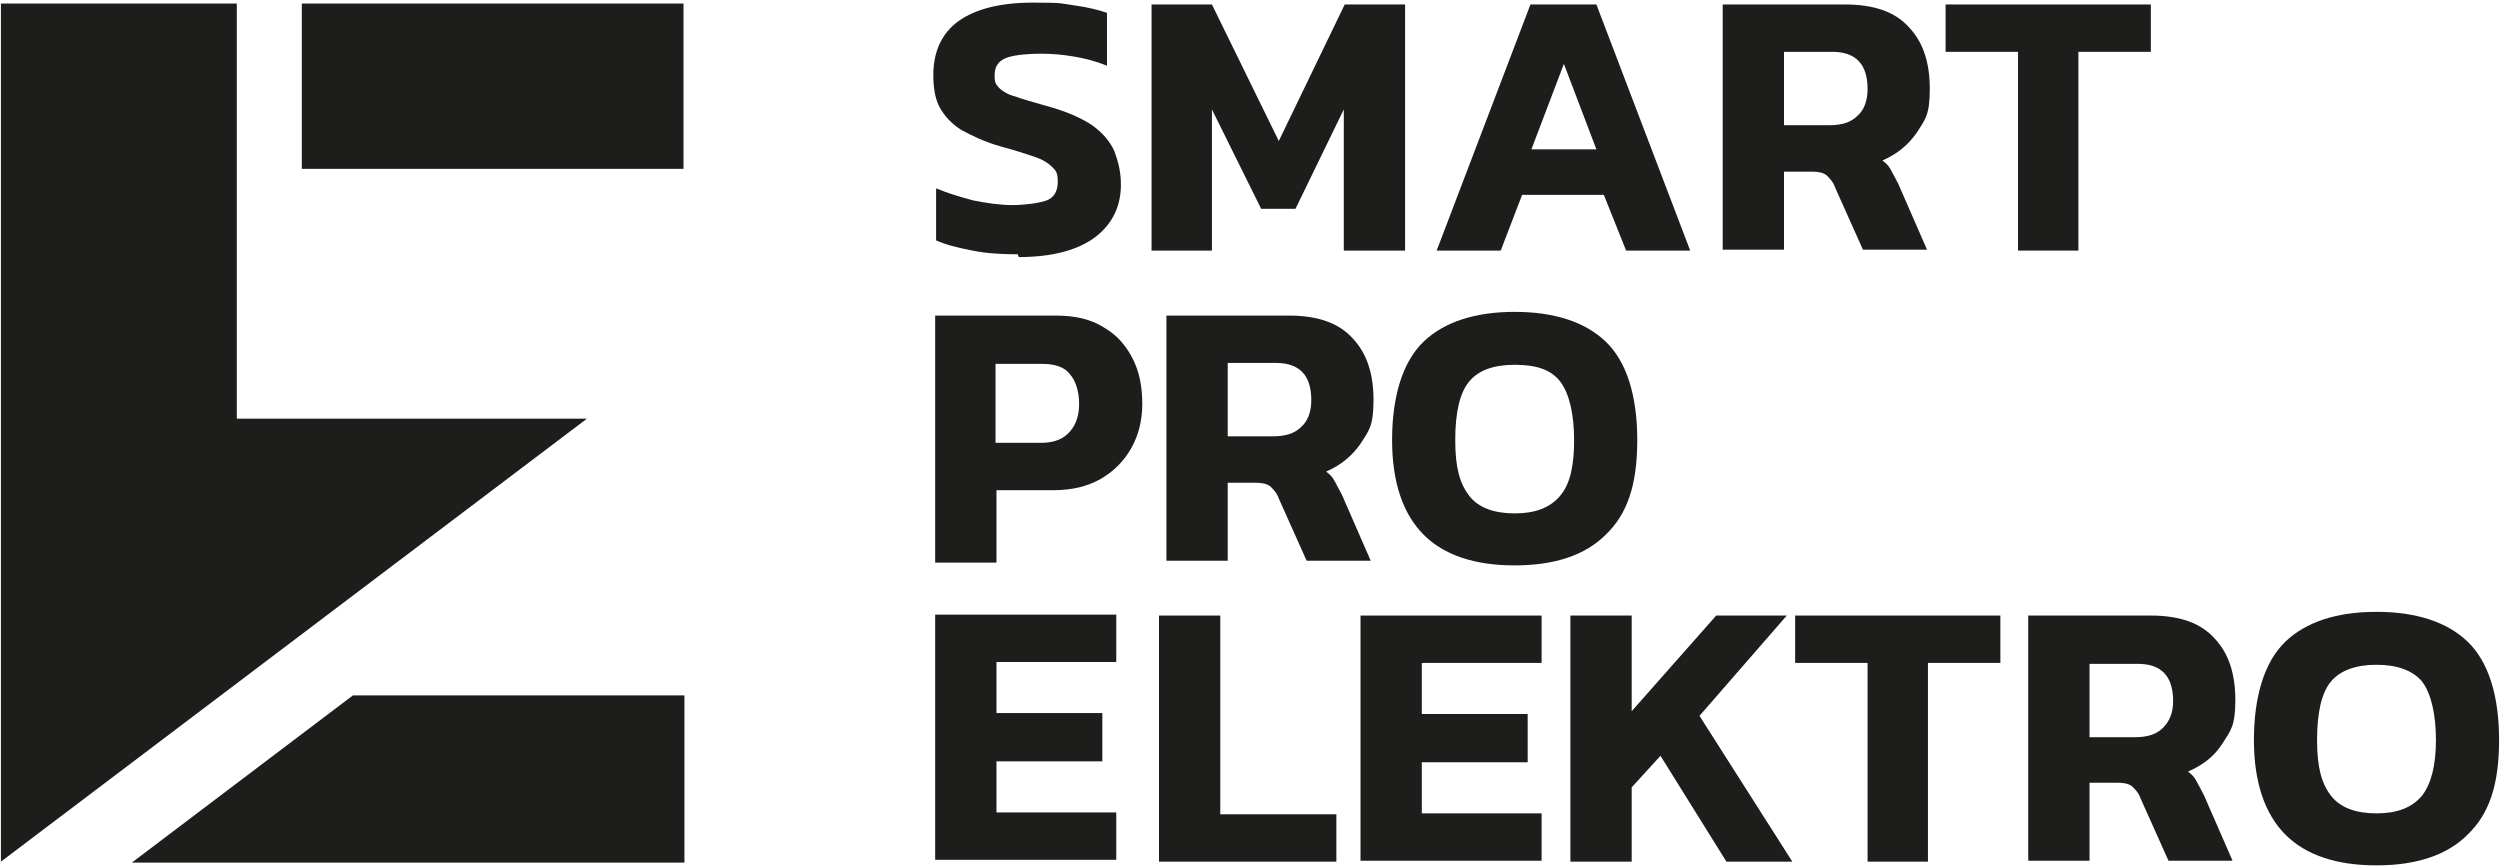
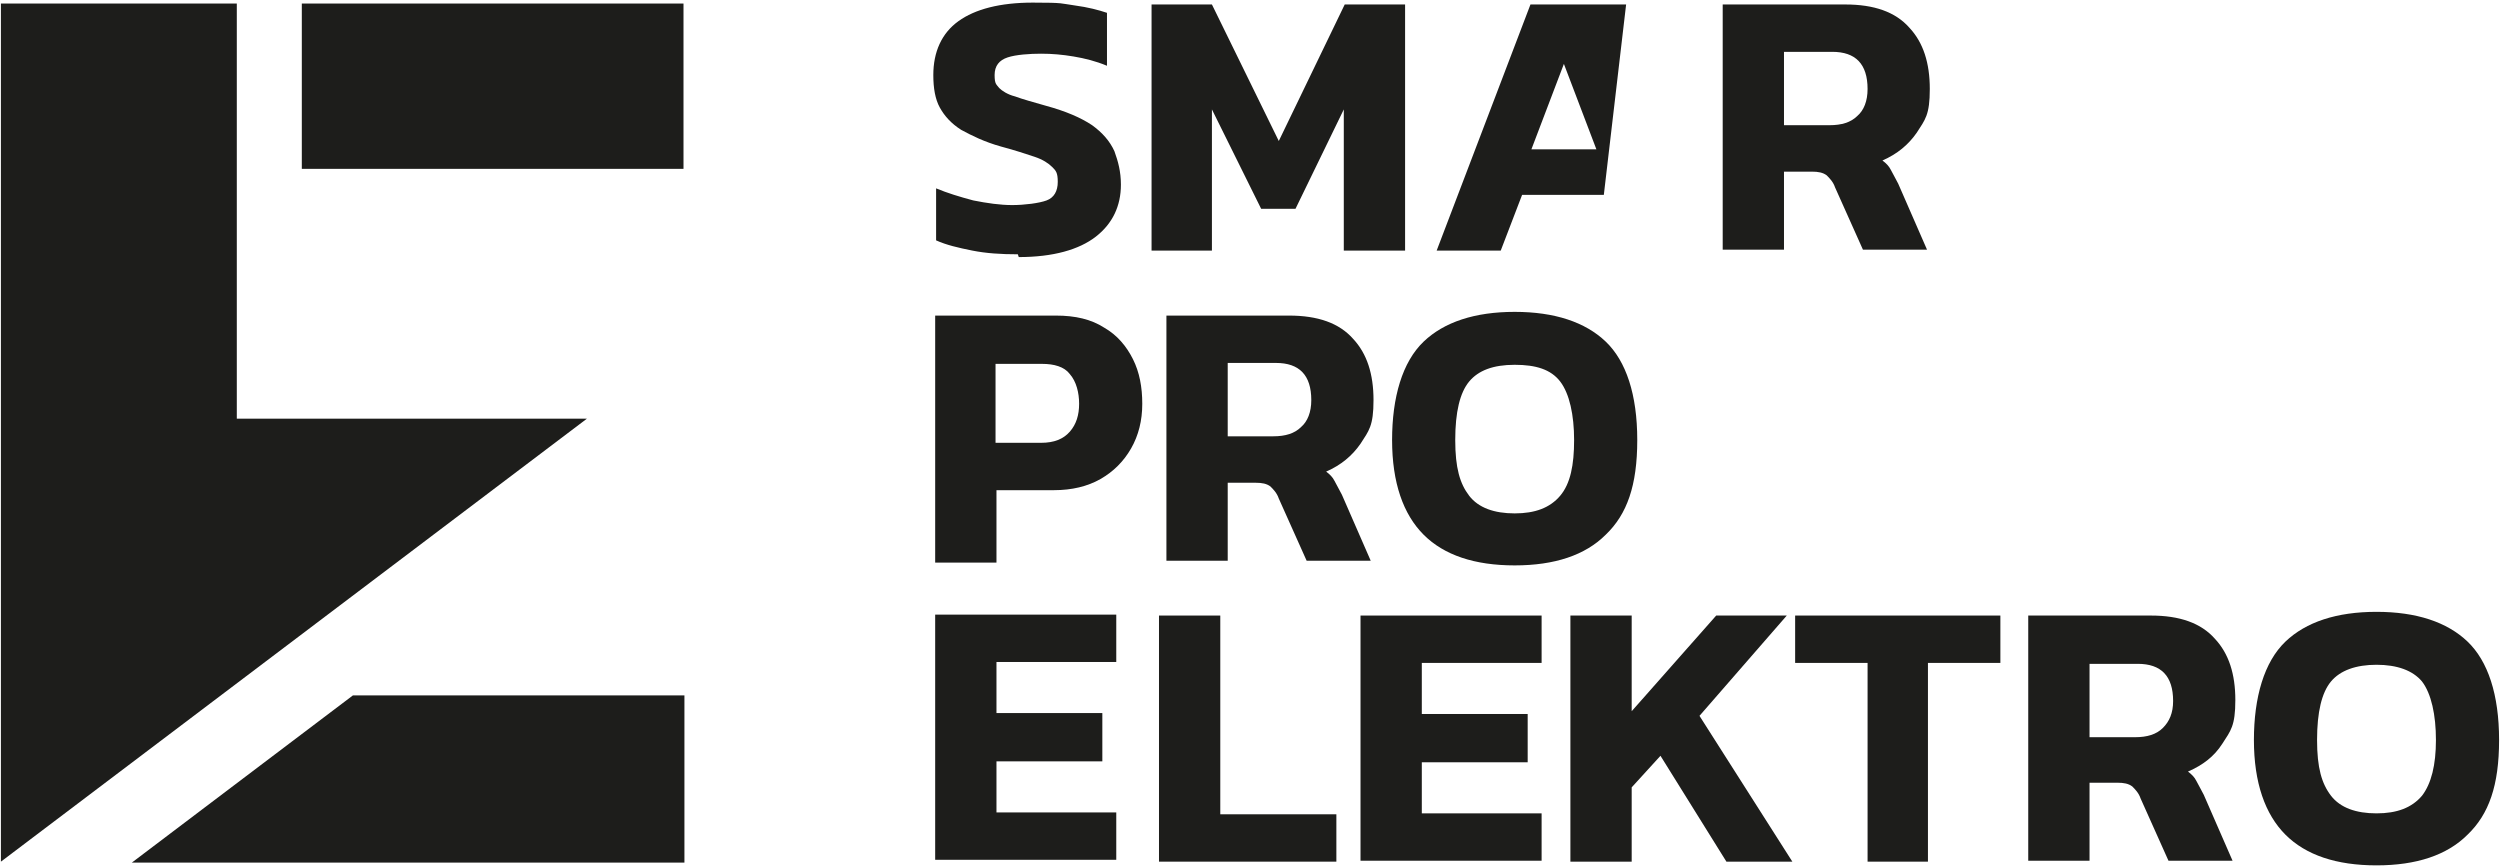
<svg xmlns="http://www.w3.org/2000/svg" width="481" height="167" viewBox="0 0 481 167" fill="none">
  <path d="M195.83 48.926C192.614 48.926 189.755 48.747 187.075 48.211C184.395 47.675 182.072 47.139 180.106 46.245V36.239C182.25 37.133 184.573 37.847 187.253 38.562C189.934 39.098 192.435 39.456 194.758 39.456C197.081 39.456 199.94 39.098 201.369 38.562C202.799 38.026 203.513 36.775 203.513 34.989C203.513 33.202 203.156 32.844 202.441 32.13C201.726 31.415 200.654 30.7 199.046 30.164C197.438 29.628 195.294 28.913 192.614 28.199C189.398 27.305 186.896 26.055 184.931 24.983C182.965 23.732 181.714 22.302 180.821 20.694C179.928 19.086 179.57 16.942 179.57 14.44C179.57 9.973 181.178 6.4 184.395 4.077C187.611 1.754 192.435 0.503 198.689 0.503C204.943 0.503 204.049 0.682 206.729 1.039C209.41 1.397 211.375 1.933 212.983 2.469V12.654C210.839 11.76 208.695 11.224 206.551 10.867C204.407 10.509 202.441 10.331 200.297 10.331C198.153 10.331 195.473 10.509 193.865 11.046C192.256 11.582 191.363 12.654 191.363 14.44C191.363 16.227 191.72 16.227 192.256 16.942C192.792 17.478 193.865 18.193 195.294 18.55C196.723 19.086 198.689 19.622 201.19 20.337C205.121 21.409 207.98 22.66 210.124 24.089C212.09 25.518 213.519 27.127 214.413 29.092C215.127 31.058 215.663 33.023 215.663 35.525C215.663 39.634 214.055 43.029 210.839 45.531C207.623 48.032 202.62 49.462 196.009 49.462L195.83 48.926Z" fill="#1D1D1B" />
  <path d="M221.56 48.211V0.861H233.174L246.039 27.127L258.725 0.861H270.339V48.211H258.546V21.052L249.255 40.17H242.644L233.174 21.052V48.211H221.381H221.56Z" fill="#1D1D1B" />
-   <path d="M276.414 48.211L294.461 0.861H307.147L325.194 48.211H312.865L308.577 37.49H292.853L288.743 48.211H276.414ZM294.64 28.735H307.147L300.893 12.296L294.64 28.735Z" fill="#1D1D1B" />
+   <path d="M276.414 48.211L294.461 0.861H307.147H312.865L308.577 37.49H292.853L288.743 48.211H276.414ZM294.64 28.735H307.147L300.893 12.296L294.64 28.735Z" fill="#1D1D1B" />
  <path d="M331.447 48.211V0.861H355.033C360.572 0.861 364.682 2.29 367.362 5.328C370.042 8.187 371.293 12.118 371.293 17.121C371.293 22.124 370.4 23.017 368.791 25.519C367.183 27.841 365.039 29.628 362.18 30.879C362.895 31.415 363.431 31.951 363.788 32.666C364.146 33.38 364.682 34.274 365.218 35.346L370.757 48.032H358.428L353.068 36.061C352.71 34.989 351.996 34.274 351.46 33.738C350.745 33.202 349.851 33.023 348.601 33.023H343.24V48.032H331.447V48.211ZM343.24 24.089H351.996C354.318 24.089 356.105 23.553 357.356 22.302C358.607 21.23 359.321 19.444 359.321 17.121C359.321 12.296 356.999 9.973 352.532 9.973H343.24V24.089Z" fill="#1D1D1B" />
-   <path d="M388.268 48.211V9.973H374.331V0.861H413.819V9.973H399.882V48.211H388.089H388.268Z" fill="#1D1D1B" />
  <path d="M179.928 108.068V60.718H203.156C206.908 60.718 209.946 61.432 212.447 63.041C214.949 64.47 216.736 66.614 217.986 69.116C219.237 71.617 219.773 74.476 219.773 77.692C219.773 80.909 219.058 83.767 217.629 86.269C216.2 88.77 214.234 90.736 211.733 92.165C209.231 93.595 206.194 94.309 202.799 94.309H191.721V108.247H179.928V108.068ZM191.721 85.197H200.297C202.799 85.197 204.585 84.482 205.836 83.053C207.087 81.623 207.623 79.837 207.623 77.692C207.623 75.548 207.087 73.404 205.836 71.975C204.764 70.545 202.799 70.009 200.476 70.009H191.542V85.197H191.721Z" fill="#1D1D1B" />
  <path d="M224.419 108.068V60.718H248.005C253.544 60.718 257.653 62.147 260.333 65.185C263.014 68.044 264.264 71.975 264.264 76.978C264.264 81.981 263.371 82.874 261.763 85.376C260.155 87.698 258.011 89.485 255.152 90.736C255.866 91.272 256.403 91.808 256.76 92.523C257.117 93.237 257.653 94.131 258.189 95.203L263.728 107.889H251.399L246.039 95.918C245.682 94.846 244.967 94.131 244.431 93.595C243.716 93.059 242.823 92.88 241.572 92.88H236.212V107.889H224.419V108.068ZM236.212 83.946H244.967C247.29 83.946 249.077 83.41 250.327 82.159C251.578 81.087 252.293 79.3 252.293 76.978C252.293 72.153 249.97 69.83 245.503 69.83H236.212V83.946Z" fill="#1D1D1B" />
  <path d="M291.424 108.783C283.74 108.783 277.844 106.817 273.913 102.886C269.982 98.956 267.838 92.88 267.838 84.661C267.838 76.442 269.803 69.652 273.913 65.721C277.844 61.969 283.74 60.003 291.424 60.003C299.107 60.003 305.003 61.969 308.934 65.721C312.865 69.473 315.009 75.906 315.009 84.661C315.009 93.416 313.044 98.956 308.934 102.886C305.003 106.817 299.107 108.783 291.424 108.783ZM291.424 98.777C295.355 98.777 298.213 97.705 300.179 95.382C302.144 93.059 302.859 89.486 302.859 84.661C302.859 79.837 301.966 75.727 300.179 73.404C298.392 71.082 295.533 70.188 291.424 70.188C287.314 70.188 284.455 71.26 282.668 73.404C280.882 75.549 279.988 79.301 279.988 84.661C279.988 90.022 280.882 93.059 282.668 95.382C284.455 97.705 287.493 98.777 291.424 98.777Z" fill="#1D1D1B" />
  <path d="M222.99 165.782V118.432H234.783V156.67H257.118V165.782H222.99Z" fill="#1D1D1B" />
  <path d="M261.763 165.782V118.432H296.605V127.545H273.556V137.372H293.925V146.663H273.556V156.491H296.605V165.603H261.763V165.782Z" fill="#1D1D1B" />
  <path d="M179.928 165.603V118.253H214.77V127.366H191.721V137.193H212.09V146.484H191.721V156.312H214.77V165.424H179.928V165.603Z" fill="#1D1D1B" />
  <path d="M302.144 165.782V118.432H313.937V136.836L330.197 118.432H343.777L326.981 137.729L344.849 165.782H332.162L319.476 145.413L313.937 151.488V165.782H302.144Z" fill="#1D1D1B" />
  <path d="M359.322 165.782V127.545H345.385V118.432H384.873V127.545H370.936V165.782H359.144H359.322Z" fill="#1D1D1B" />
  <path d="M390.233 165.782V118.432H413.819C419.358 118.432 423.468 119.862 426.148 122.899C428.828 125.758 430.079 129.689 430.079 134.692C430.079 139.695 429.185 140.588 427.577 143.09C425.969 145.591 423.825 147.199 420.966 148.45C421.681 148.986 422.217 149.522 422.574 150.237C422.932 150.952 423.468 151.845 424.004 152.917L429.543 165.603H417.214L411.854 153.632C411.496 152.56 410.782 151.845 410.245 151.309C409.531 150.773 408.637 150.594 407.387 150.594H402.026V165.603H390.233V165.782ZM402.026 141.839H410.781C413.104 141.839 414.891 141.303 416.142 140.052C417.393 138.802 418.107 137.193 418.107 134.871C418.107 130.046 415.784 127.723 411.318 127.723H402.026V141.839Z" fill="#1D1D1B" />
  <path d="M457.238 166.497C449.555 166.497 443.659 164.531 439.728 160.6C435.797 156.669 433.653 150.594 433.653 142.375C433.653 134.156 435.618 127.366 439.728 123.435C443.659 119.683 449.555 117.717 457.238 117.717C464.922 117.717 470.818 119.683 474.749 123.435C478.68 127.187 480.824 133.62 480.824 142.375C480.824 151.13 478.859 156.669 474.749 160.6C470.818 164.531 464.922 166.497 457.238 166.497ZM457.238 156.491C461.169 156.491 464.028 155.419 465.994 153.096C467.78 150.773 468.674 147.199 468.674 142.375C468.674 137.551 467.78 133.441 465.994 131.118C464.207 128.974 461.169 127.902 457.238 127.902C453.307 127.902 450.27 128.974 448.483 131.118C446.696 133.262 445.803 137.015 445.803 142.375C445.803 147.735 446.696 150.773 448.483 153.096C450.27 155.419 453.307 156.491 457.238 156.491Z" fill="#1D1D1B" />
  <path d="M45.561 80.552V0.682H0.176V80.552V165.782L112.923 80.552H45.561Z" fill="#1D1D1B" />
  <path d="M67.896 133.798C53.78 144.519 39.486 155.24 25.37 165.961C60.749 165.961 96.127 165.961 131.684 165.961V133.798C110.422 133.798 89.159 133.798 68.075 133.798H67.896Z" fill="#1D1D1B" />
  <path d="M131.505 0.682H58.068V32.487H131.505V0.682Z" fill="#1D1D1B" />
</svg>